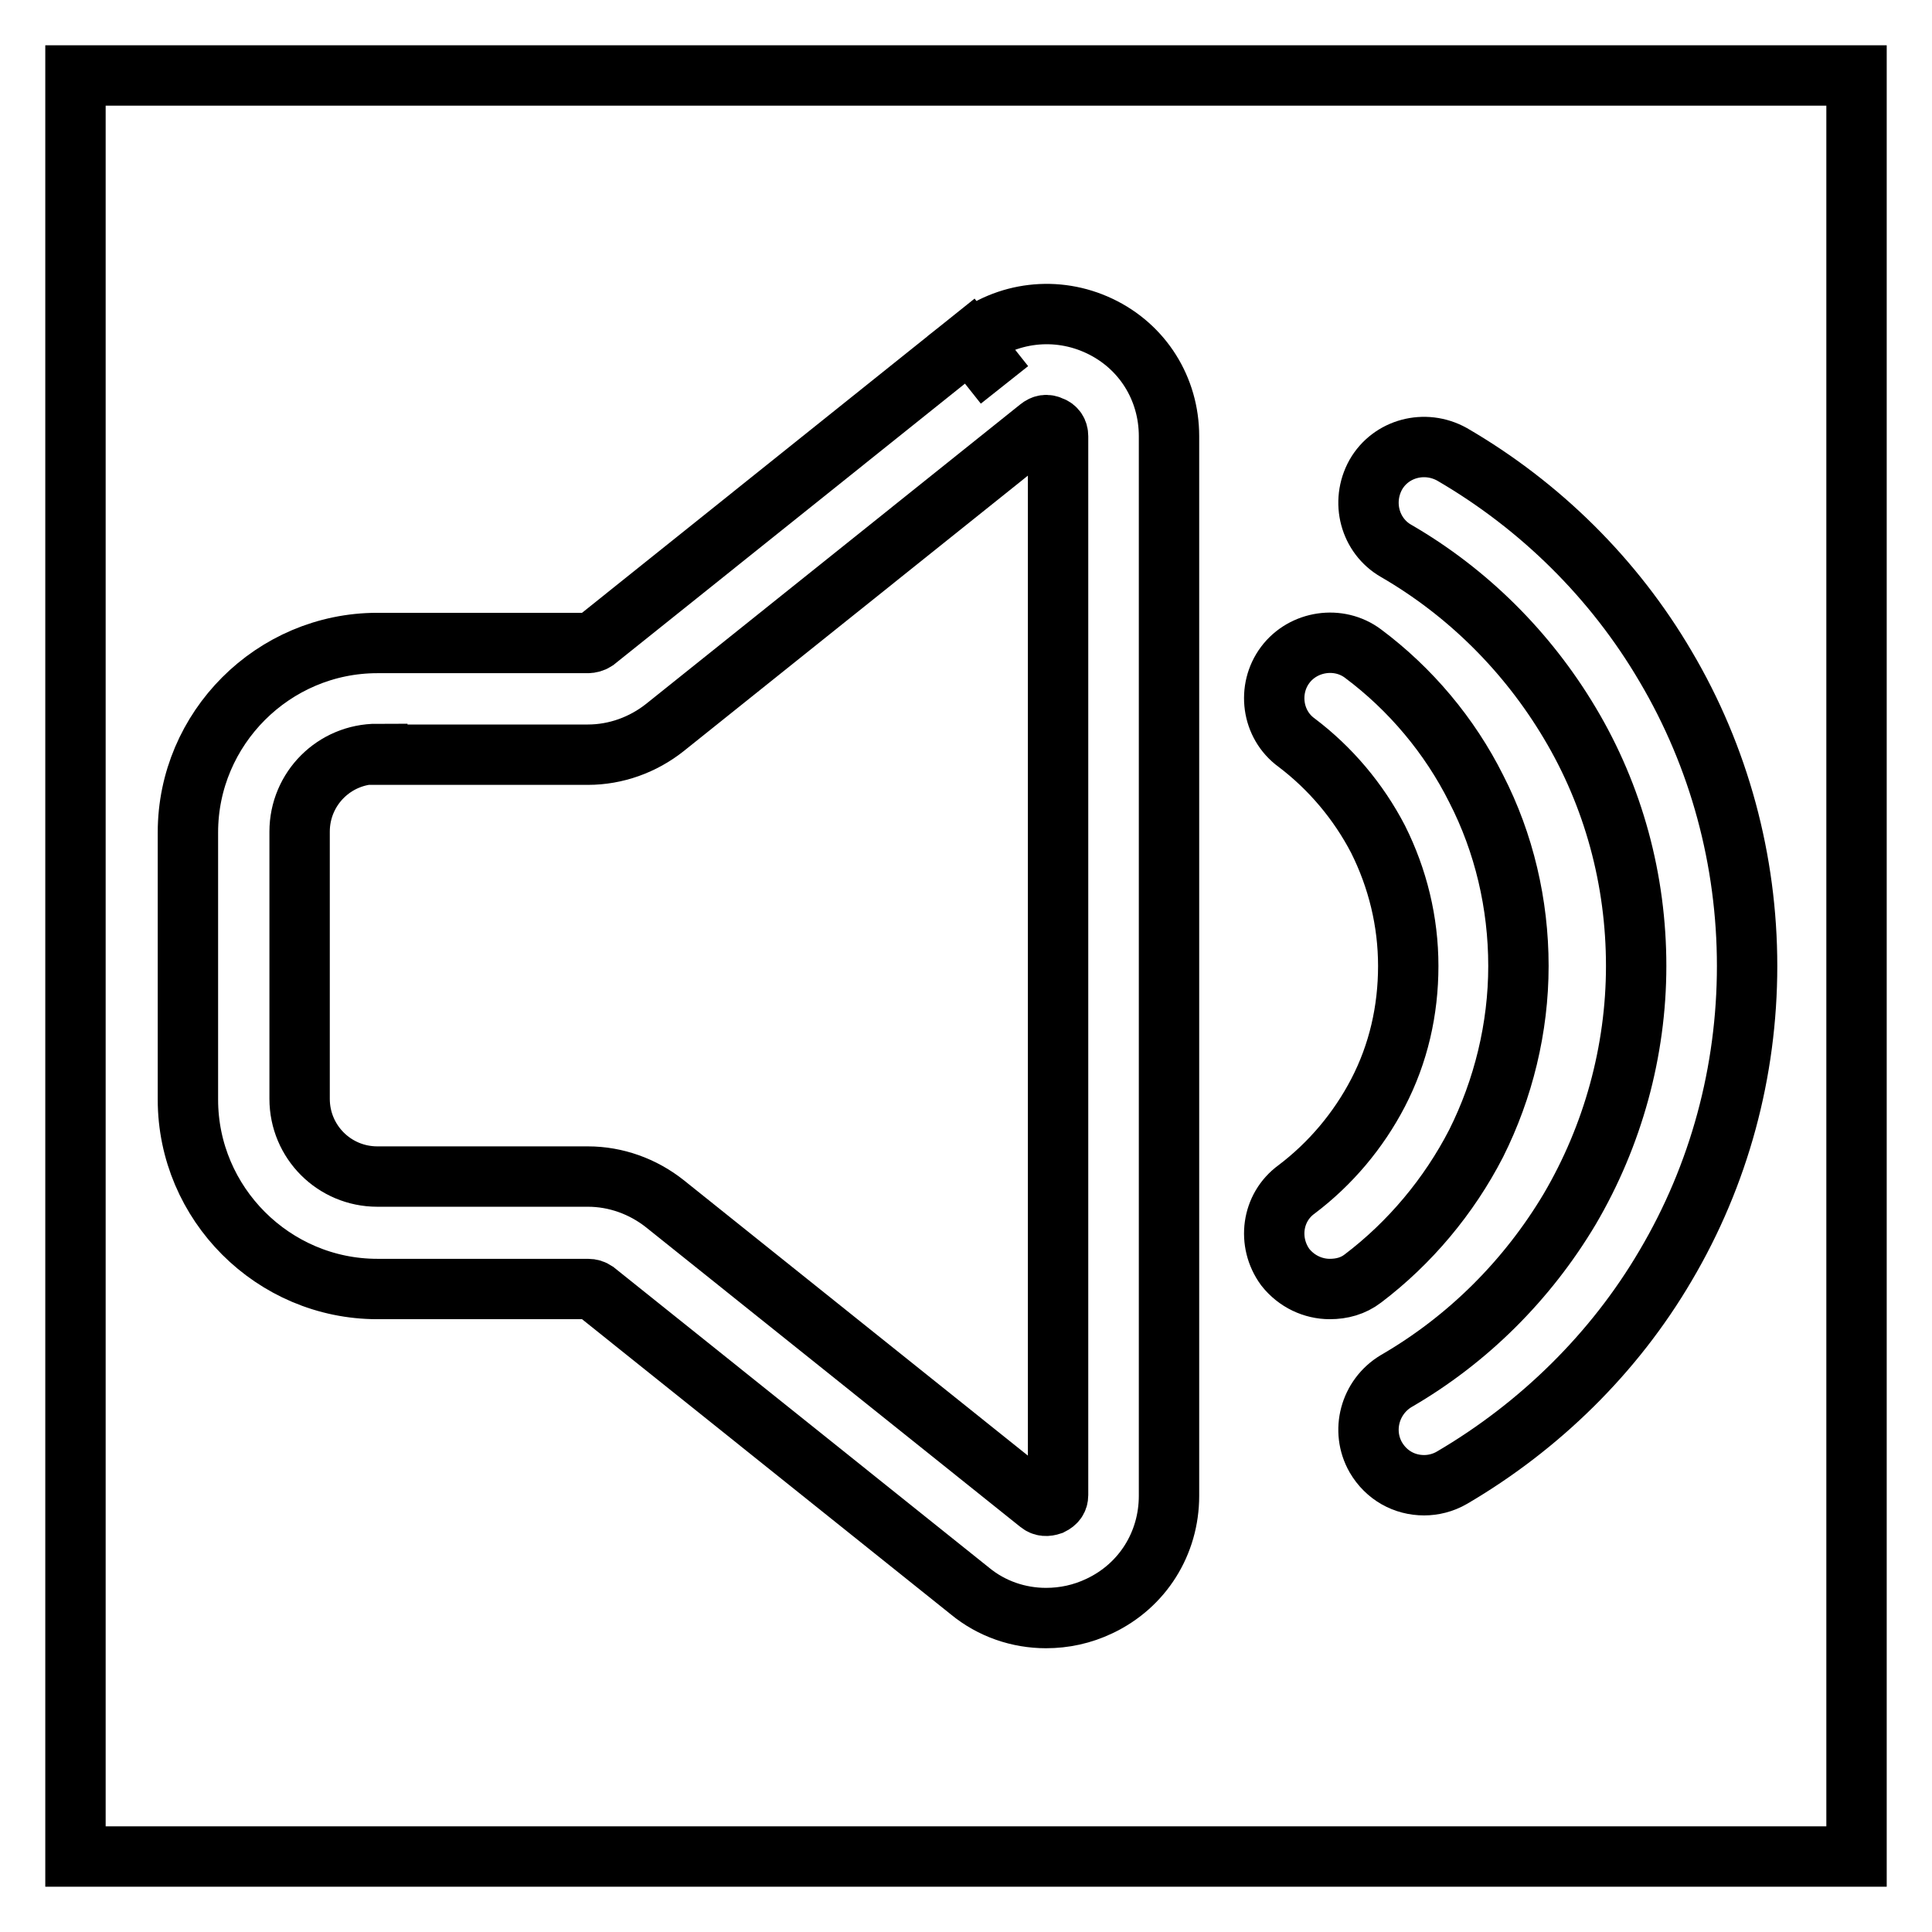
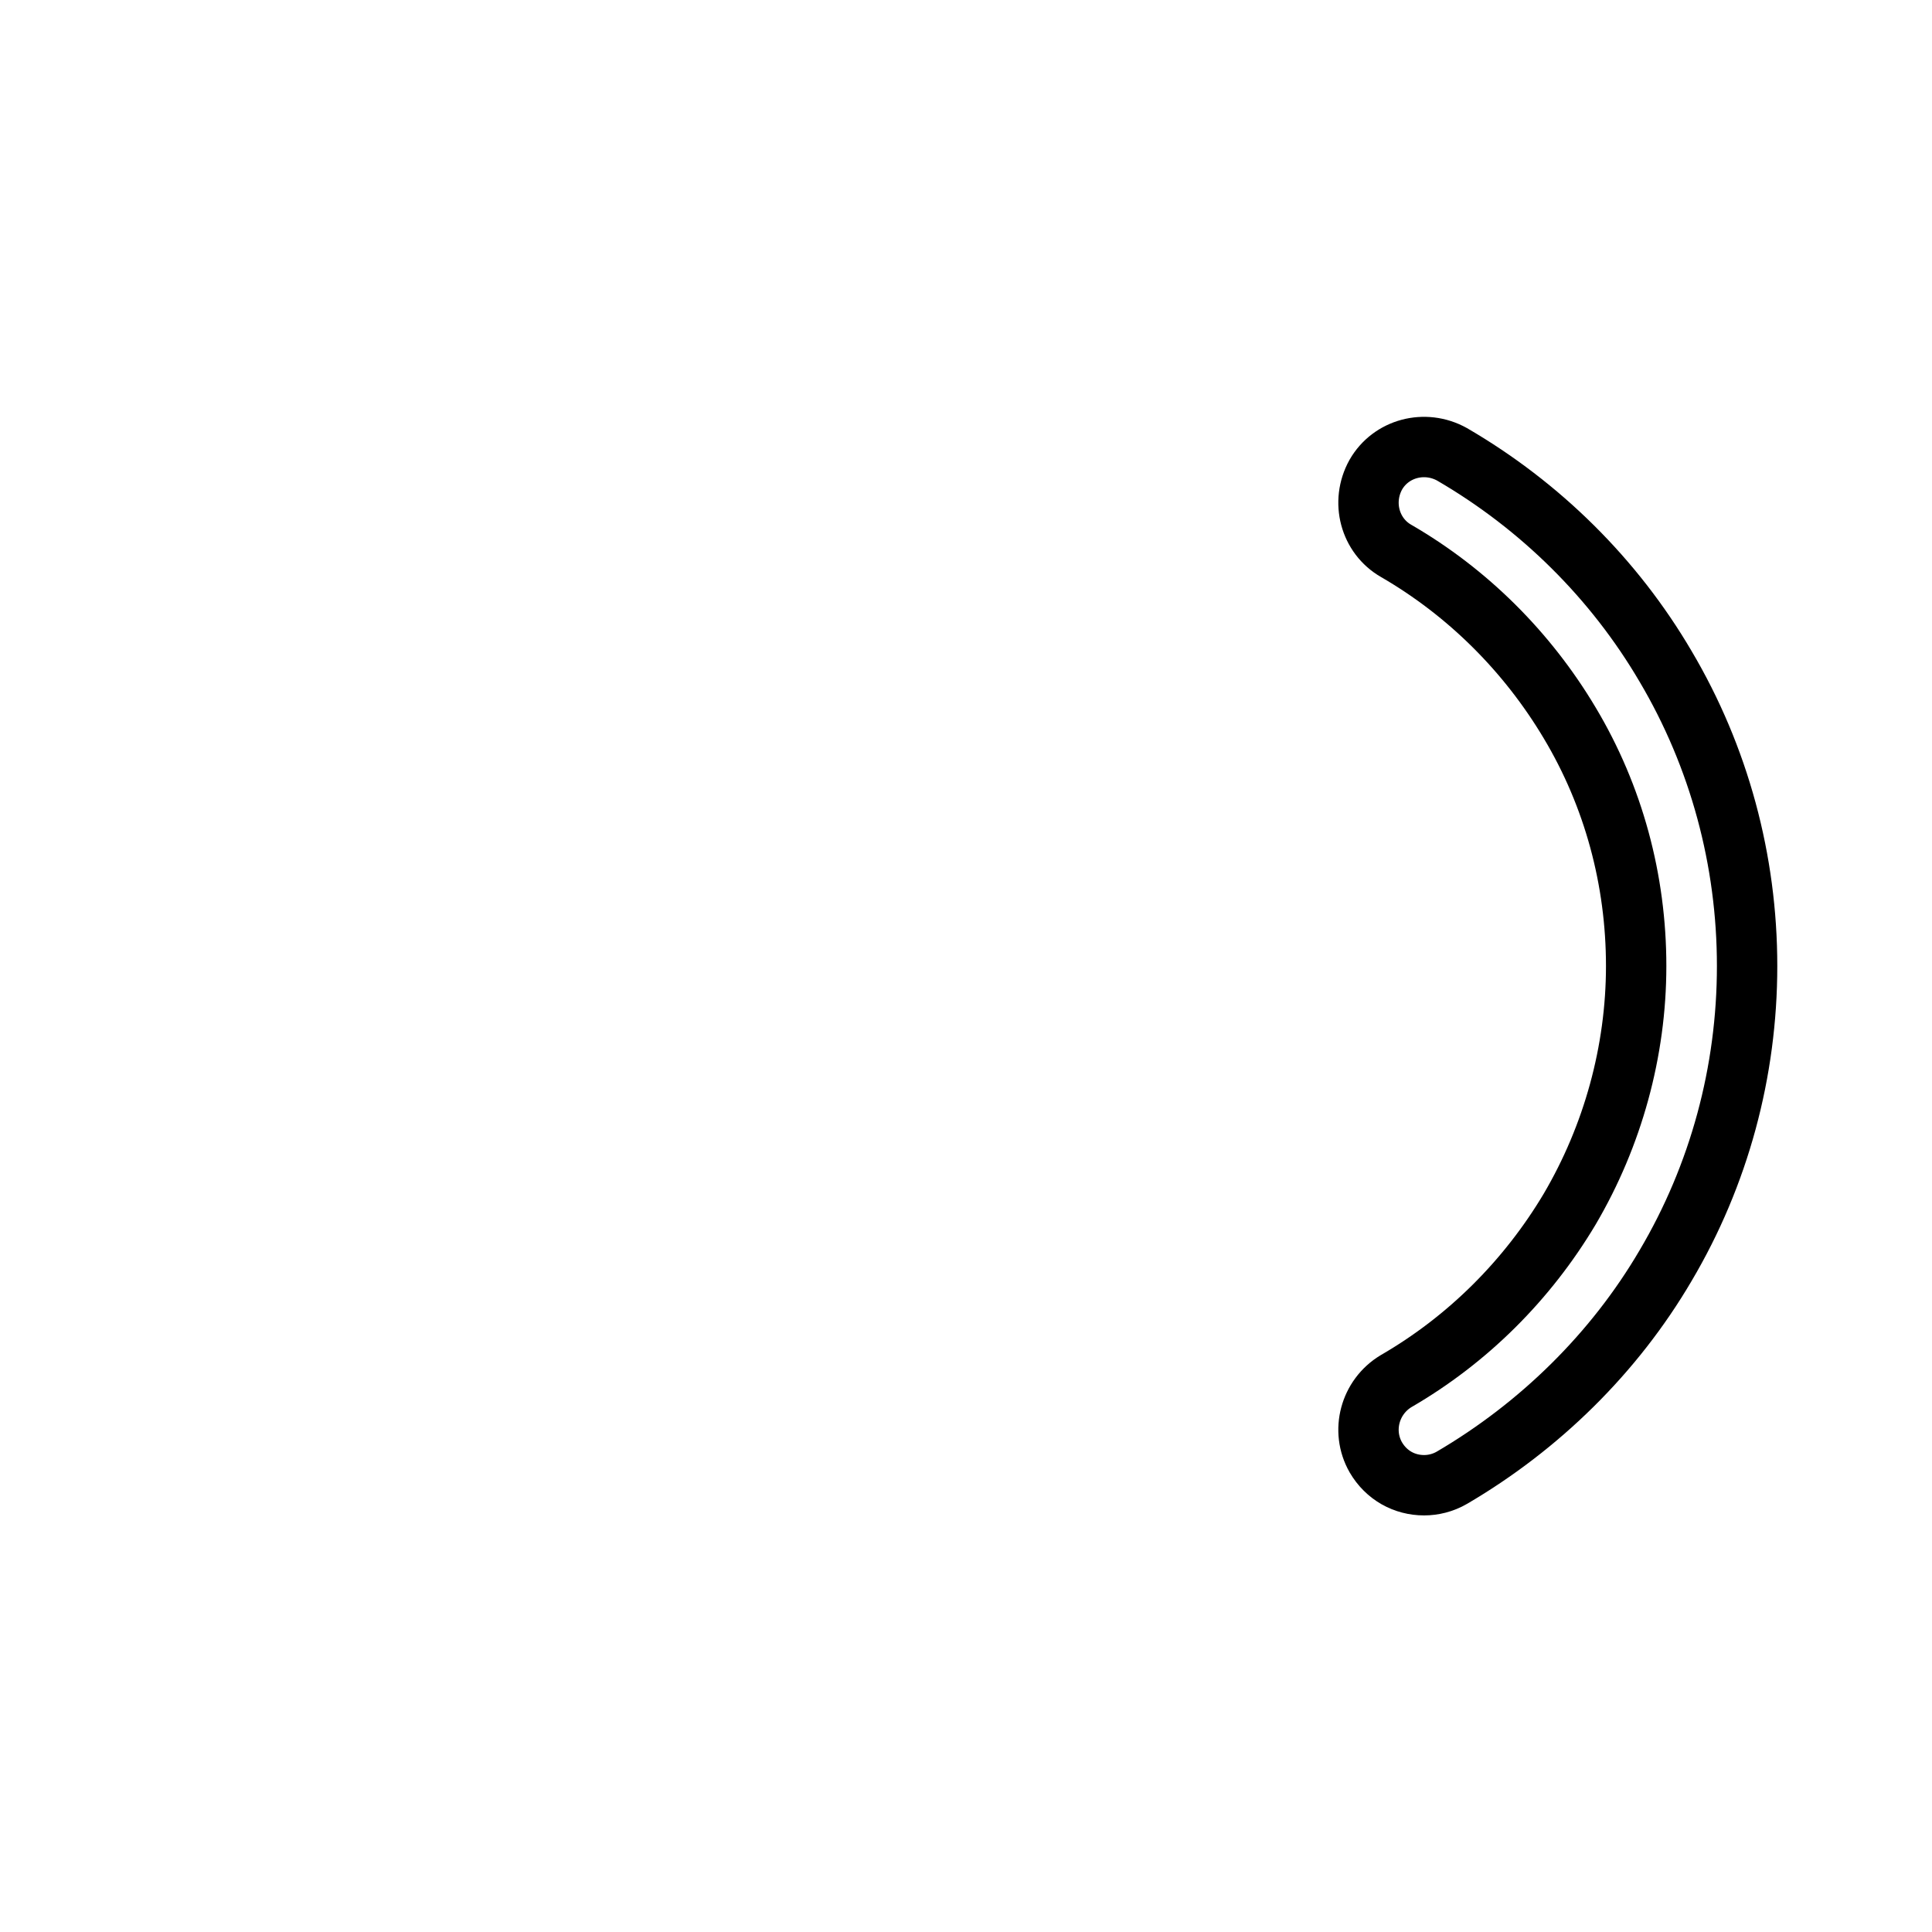
<svg xmlns="http://www.w3.org/2000/svg" version="1.1" x="0px" y="0px" viewBox="0 0 256 256" enable-background="new 0 0 256 256" xml:space="preserve">
  <g>
-     <path stroke-width="8" fill-opacity="0" stroke="#000000" d="M10,10h236v236H10V10z" />
-     <path stroke-width="8" fill-opacity="0" stroke="#000000" d="M138.6,214.4c-3.6,0-7.2-1.2-10.1-3.6l-49.6-39.7c-0.3-0.2-0.6-0.3-1-0.3H50c-13.8,0-25.1-11.3-25.1-25.1 v-35.4c0-13.8,11.3-25.1,25.1-25.1h27.9c0.3,0,0.7-0.1,1-0.3l49.6-39.7l4.6,5.8l-4.6-5.8c4.9-3.9,11.5-4.7,17.2-2s9.2,8.3,9.2,14.6 v140.4c0,6.3-3.5,11.9-9.2,14.6C143.4,213.9,141,214.4,138.6,214.4z M50,99.9c-5.7,0-10.3,4.6-10.3,10.3v35.4 c0,5.7,4.6,10.3,10.3,10.3h27.9c3.7,0,7.3,1.3,10.2,3.6l49.6,39.7c0.5,0.4,1,0.4,1.6,0.2c0.6-0.3,0.9-0.7,0.9-1.3V57.8 c0-0.6-0.3-1.1-0.9-1.3c-0.6-0.3-1.1-0.2-1.6,0.2L88.1,96.4c-2.9,2.3-6.5,3.6-10.2,3.6H50z M176.2,170.8c-2.2,0-4.4-1-5.9-2.9 c-2.4-3.3-1.8-7.9,1.5-10.3c4.5-3.4,8.2-7.8,10.8-12.8c2.7-5.2,4-10.9,4-16.8c0-5.9-1.4-11.6-4-16.8c-2.6-5-6.3-9.4-10.8-12.8 c-3.3-2.4-3.9-7.1-1.5-10.3c2.4-3.2,7.1-3.9,10.3-1.5c6.3,4.7,11.5,10.9,15,17.9c3.7,7.2,5.6,15.3,5.6,23.5c0,8.2-2,16.3-5.6,23.5 c-3.6,7-8.8,13.2-15,17.9C179.3,170.4,177.8,170.8,176.2,170.8L176.2,170.8z" />
    <path stroke-width="8" fill-opacity="0" stroke="#000000" d="M188.7,196.8c-2.6,0-5-1.3-6.4-3.7c-2-3.5-0.8-8,2.7-10.1c9.5-5.5,17.4-13.4,23-22.8 c5.7-9.7,8.8-20.9,8.8-32.2c0-11.4-3-22.5-8.8-32.2c-5.6-9.4-13.5-17.3-23-22.8c-3.5-2-4.7-6.5-2.7-10.1c2-3.5,6.5-4.7,10.1-2.7 c11.7,6.8,21.5,16.5,28.3,28.1c7.1,12,10.8,25.7,10.8,39.7c0,14-3.7,27.7-10.8,39.7c-6.8,11.6-16.7,21.3-28.3,28.1 C191.2,196.5,189.9,196.8,188.7,196.8z" />
  </g>
</svg>